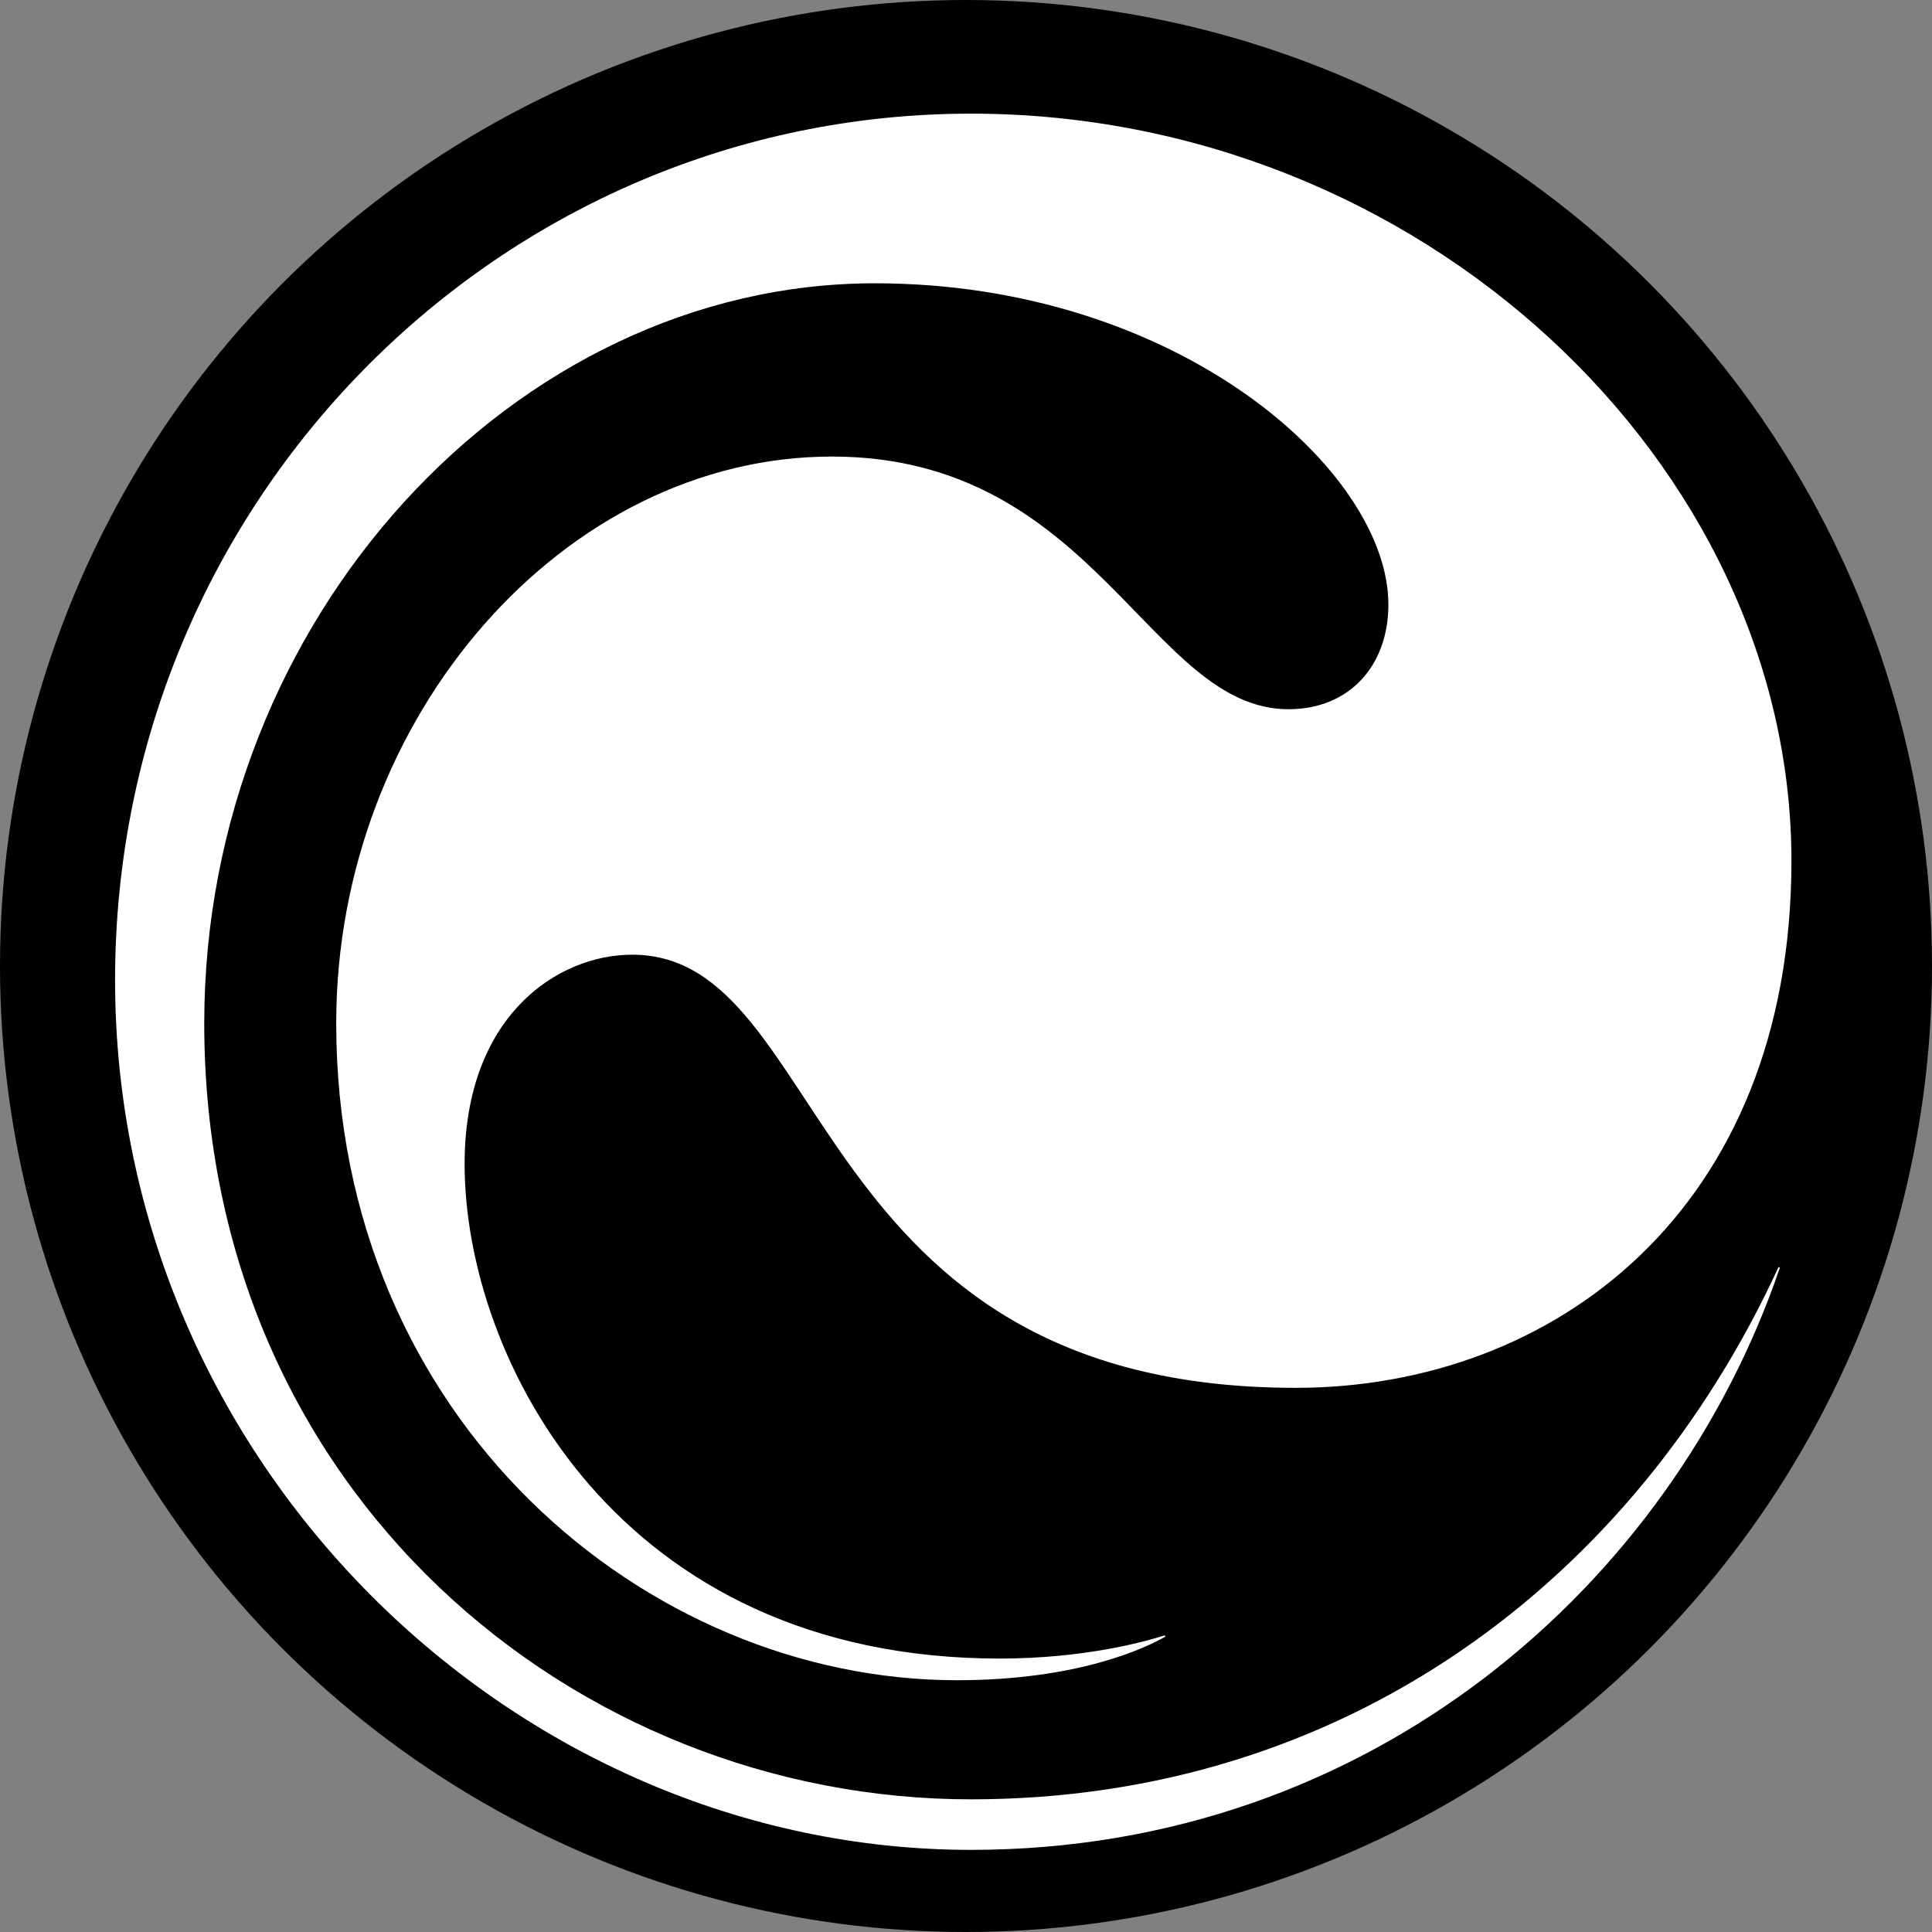
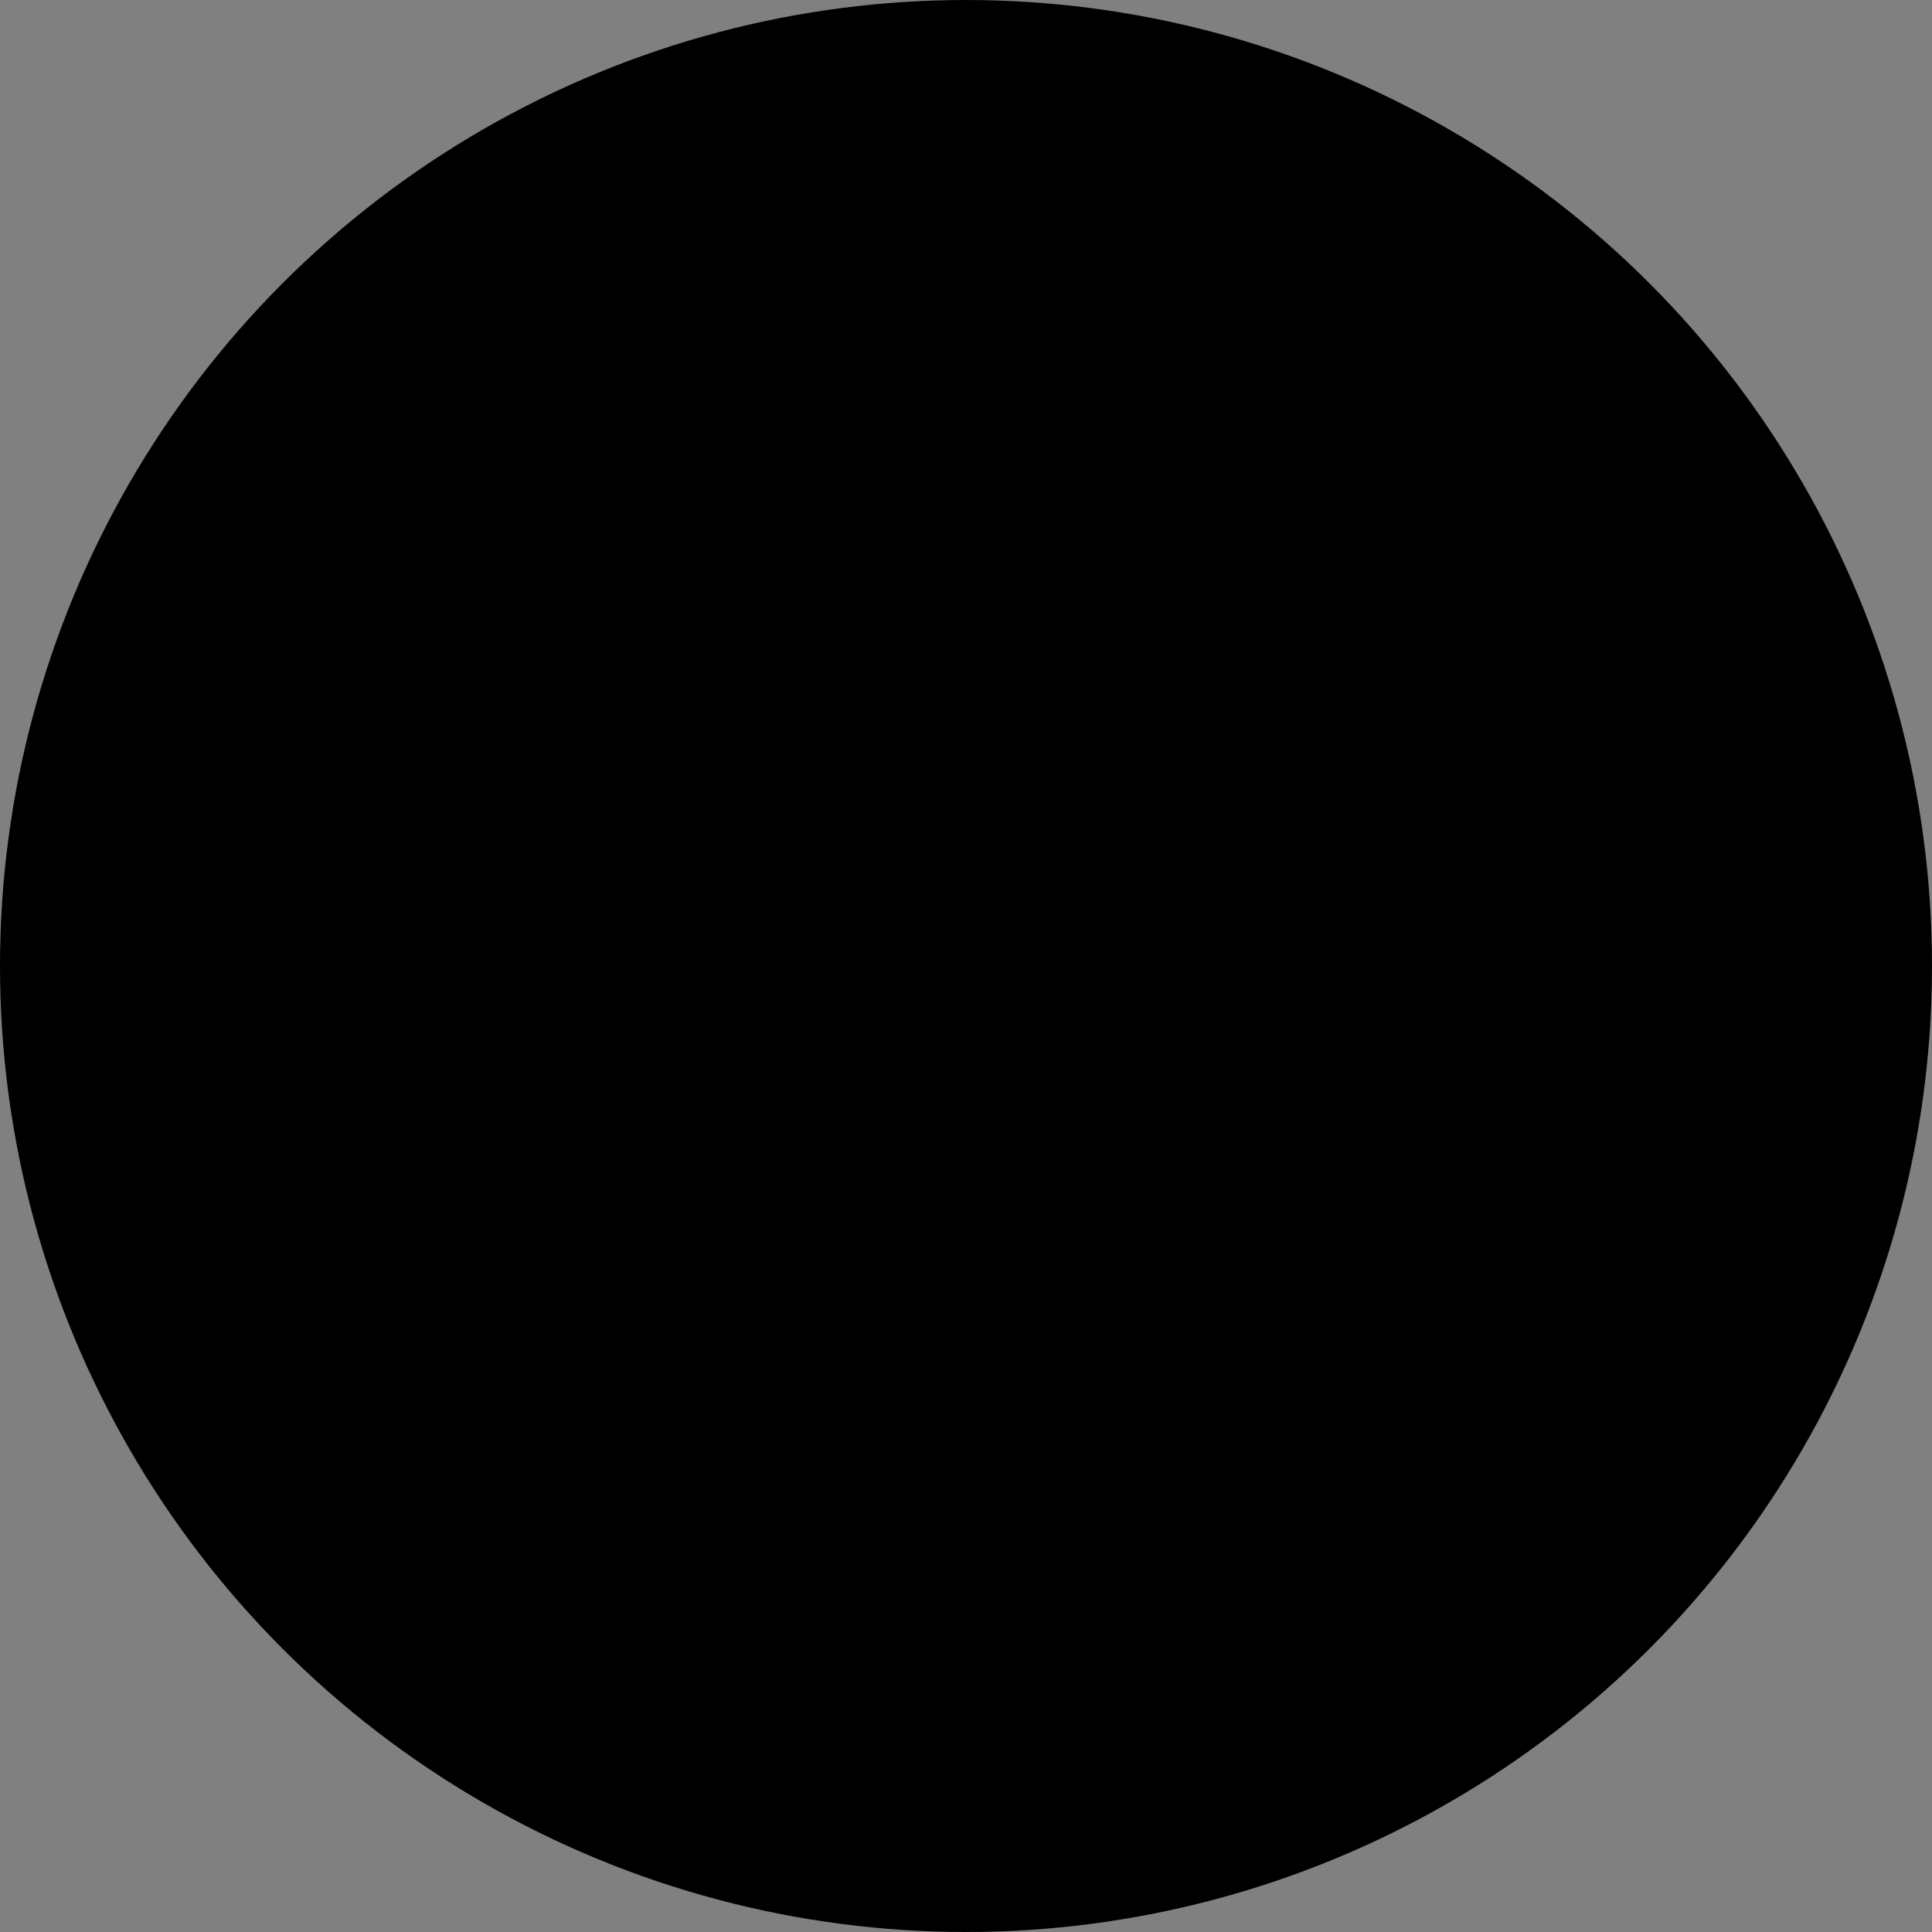
<svg xmlns="http://www.w3.org/2000/svg" width="320" height="320" viewBox="0 0 320 320" fill="none">
  <rect x="0" y="0" width="320" height="320" fill="#808080" stroke="none" />
  <g clip-path="url(#clip0_1_8226)">
    <circle cx="160" cy="160" r="160" fill="black" />
-     <path fill-rule="evenodd" clip-rule="evenodd" d="M294.777 210.041C294.828 209.886 294.61 209.798 294.541 209.947C270.562 261.977 222.597 298.026 160.843 298.026C95.268 298.026 33.83 247.207 33.83 169.485C33.83 102.525 85.226 46.922 144.891 46.922C195.106 46.922 229.961 78.011 229.961 100.132C229.961 110.298 223.462 117.471 213.42 117.471C190.38 117.471 181.519 75.62 137.803 75.62C93.495 75.62 55.688 118.666 55.688 169.485C55.688 235.251 107.084 278.298 158.48 278.298C178.569 278.298 189.717 272.951 192.937 271.127C193.07 271.05 192.983 270.846 192.839 270.891C189.637 271.91 179.577 274.709 165.568 274.709C102.356 274.709 76.954 225.086 76.954 192.802C76.954 168.289 92.314 158.126 104.721 158.126C137.803 158.126 133.078 229.87 214.601 229.87C257.136 229.87 296.717 200.574 296.717 142.582C296.717 76.815 235.278 18.823 160.843 18.823C82.863 18.823 19.06 82.795 19.06 162.312C19.06 242.425 85.226 306.397 160.843 306.397C227.22 306.397 276.954 262.258 294.777 210.041Z" fill="white" />
  </g>
  <defs>
    <clipPath id="clip0_1_8226">
      <rect width="320" height="320" fill="white" />
    </clipPath>
  </defs>
</svg>